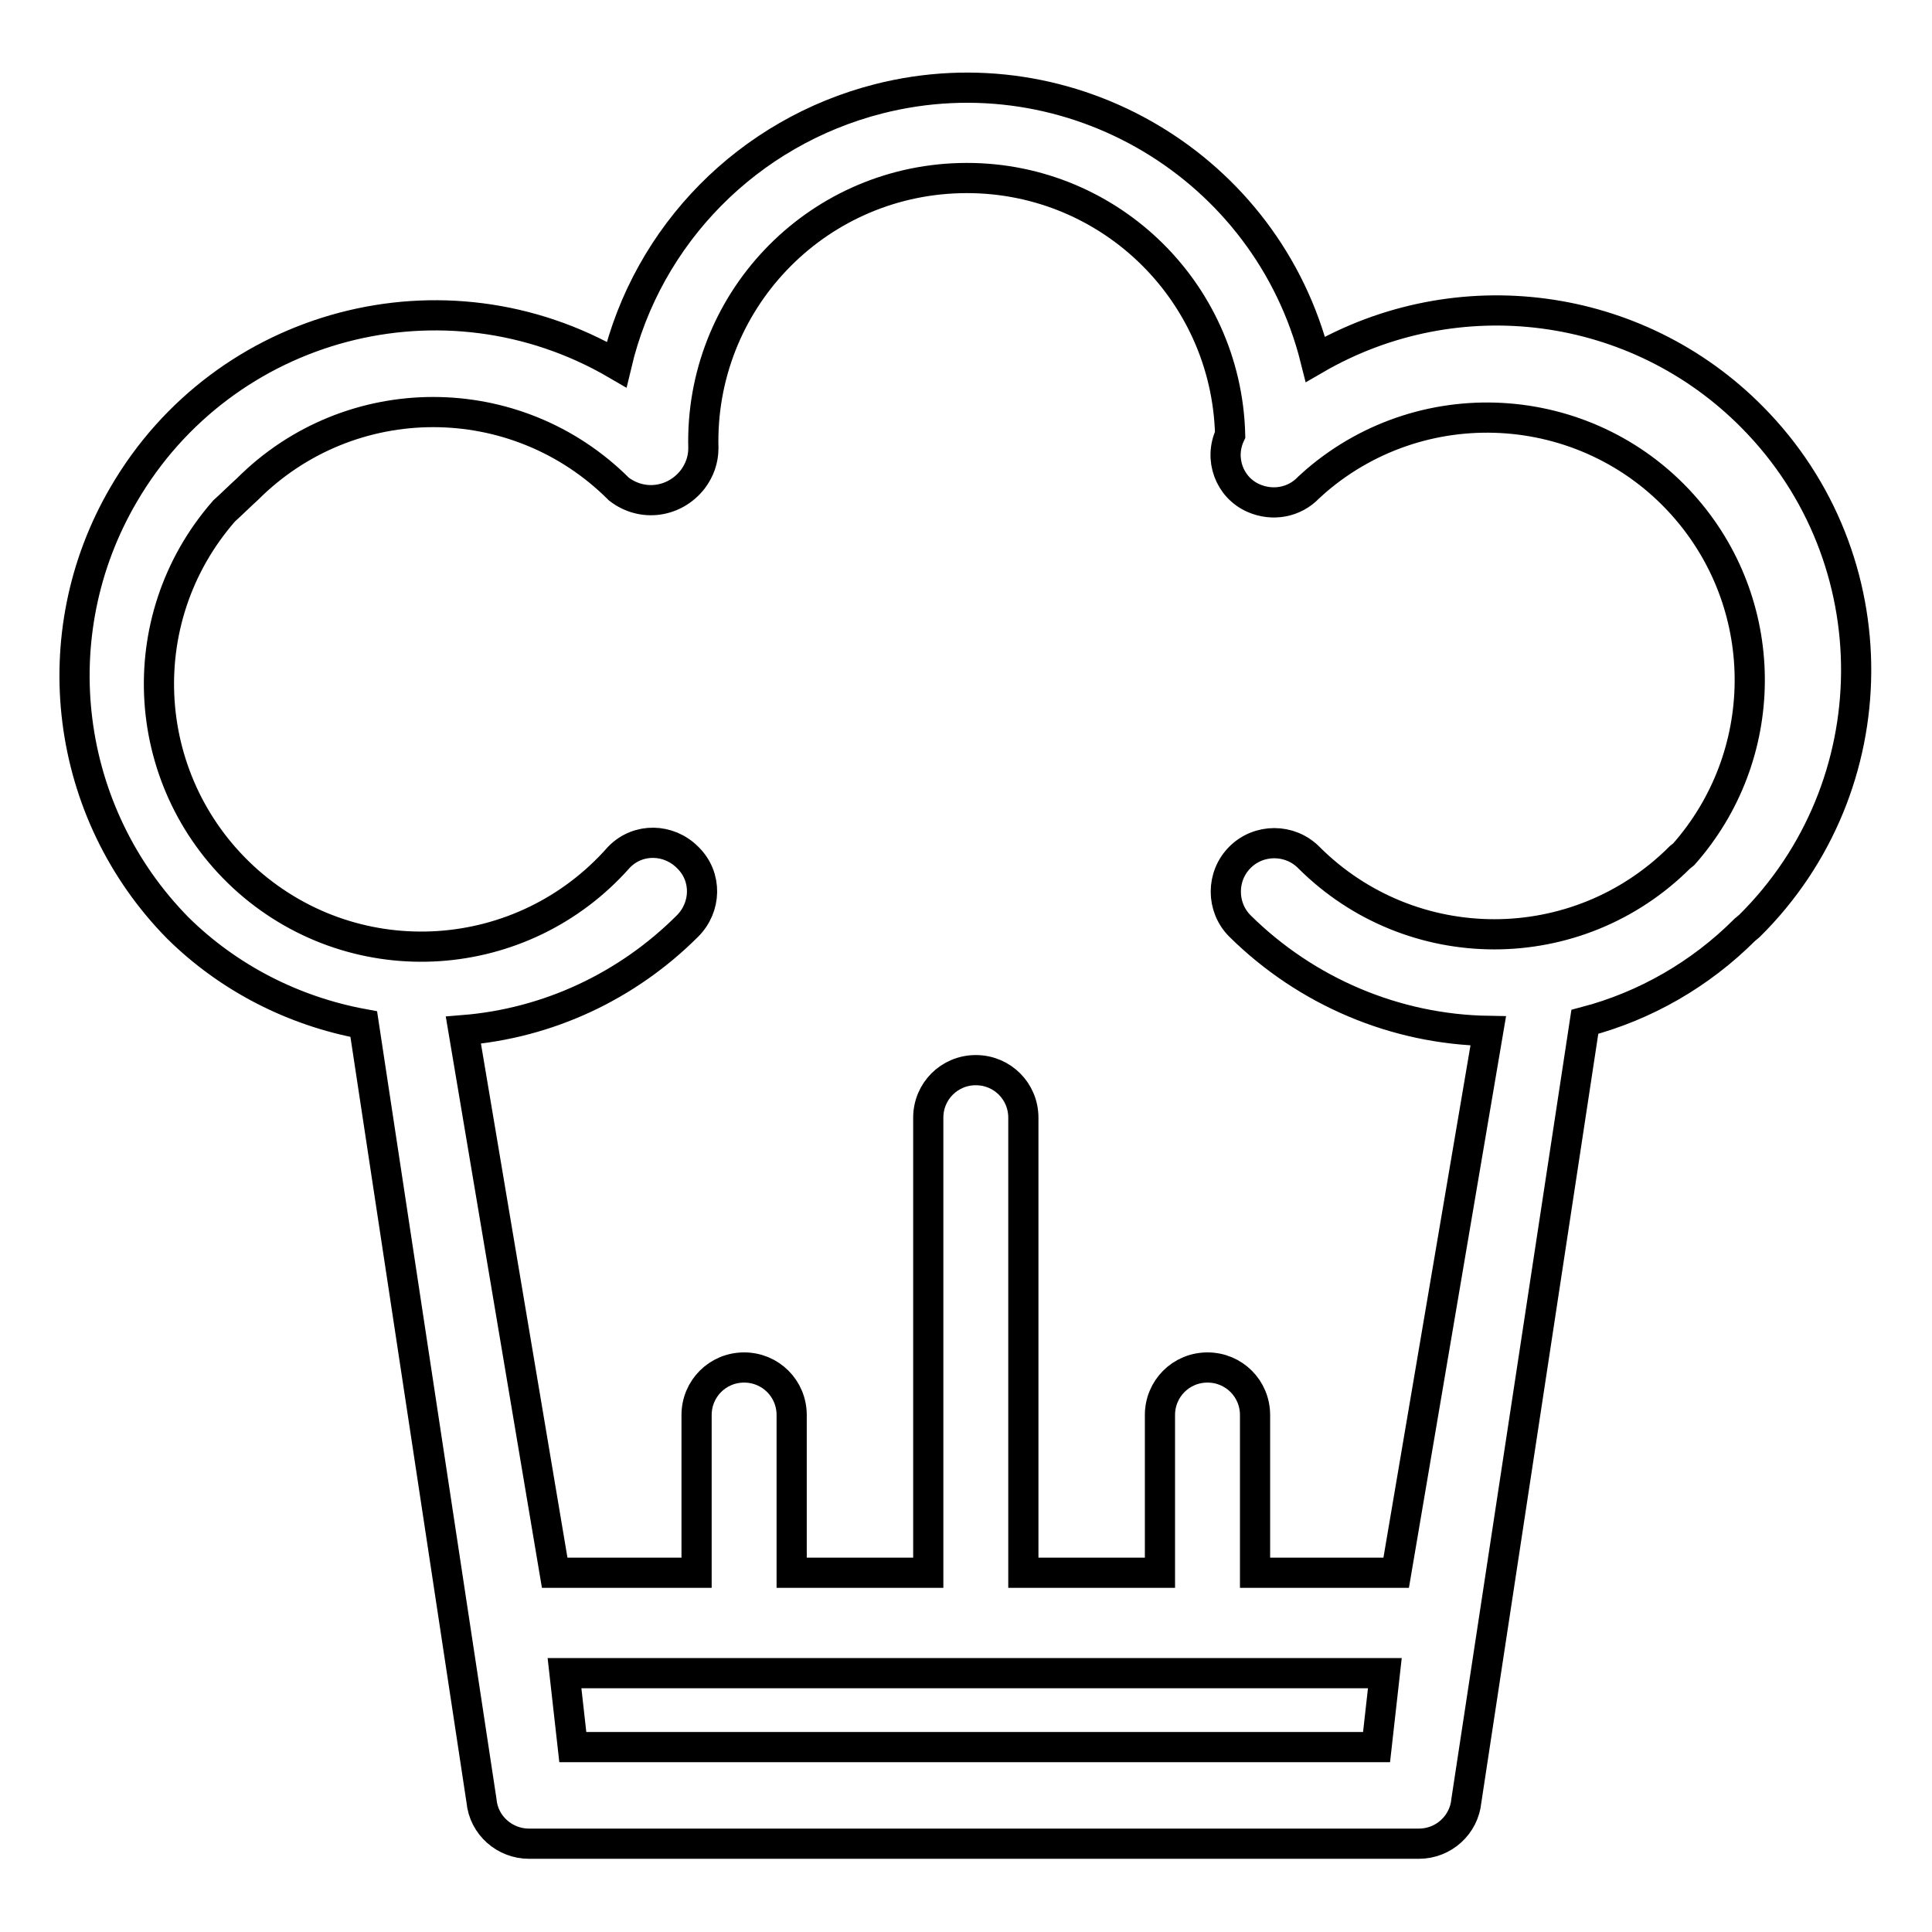
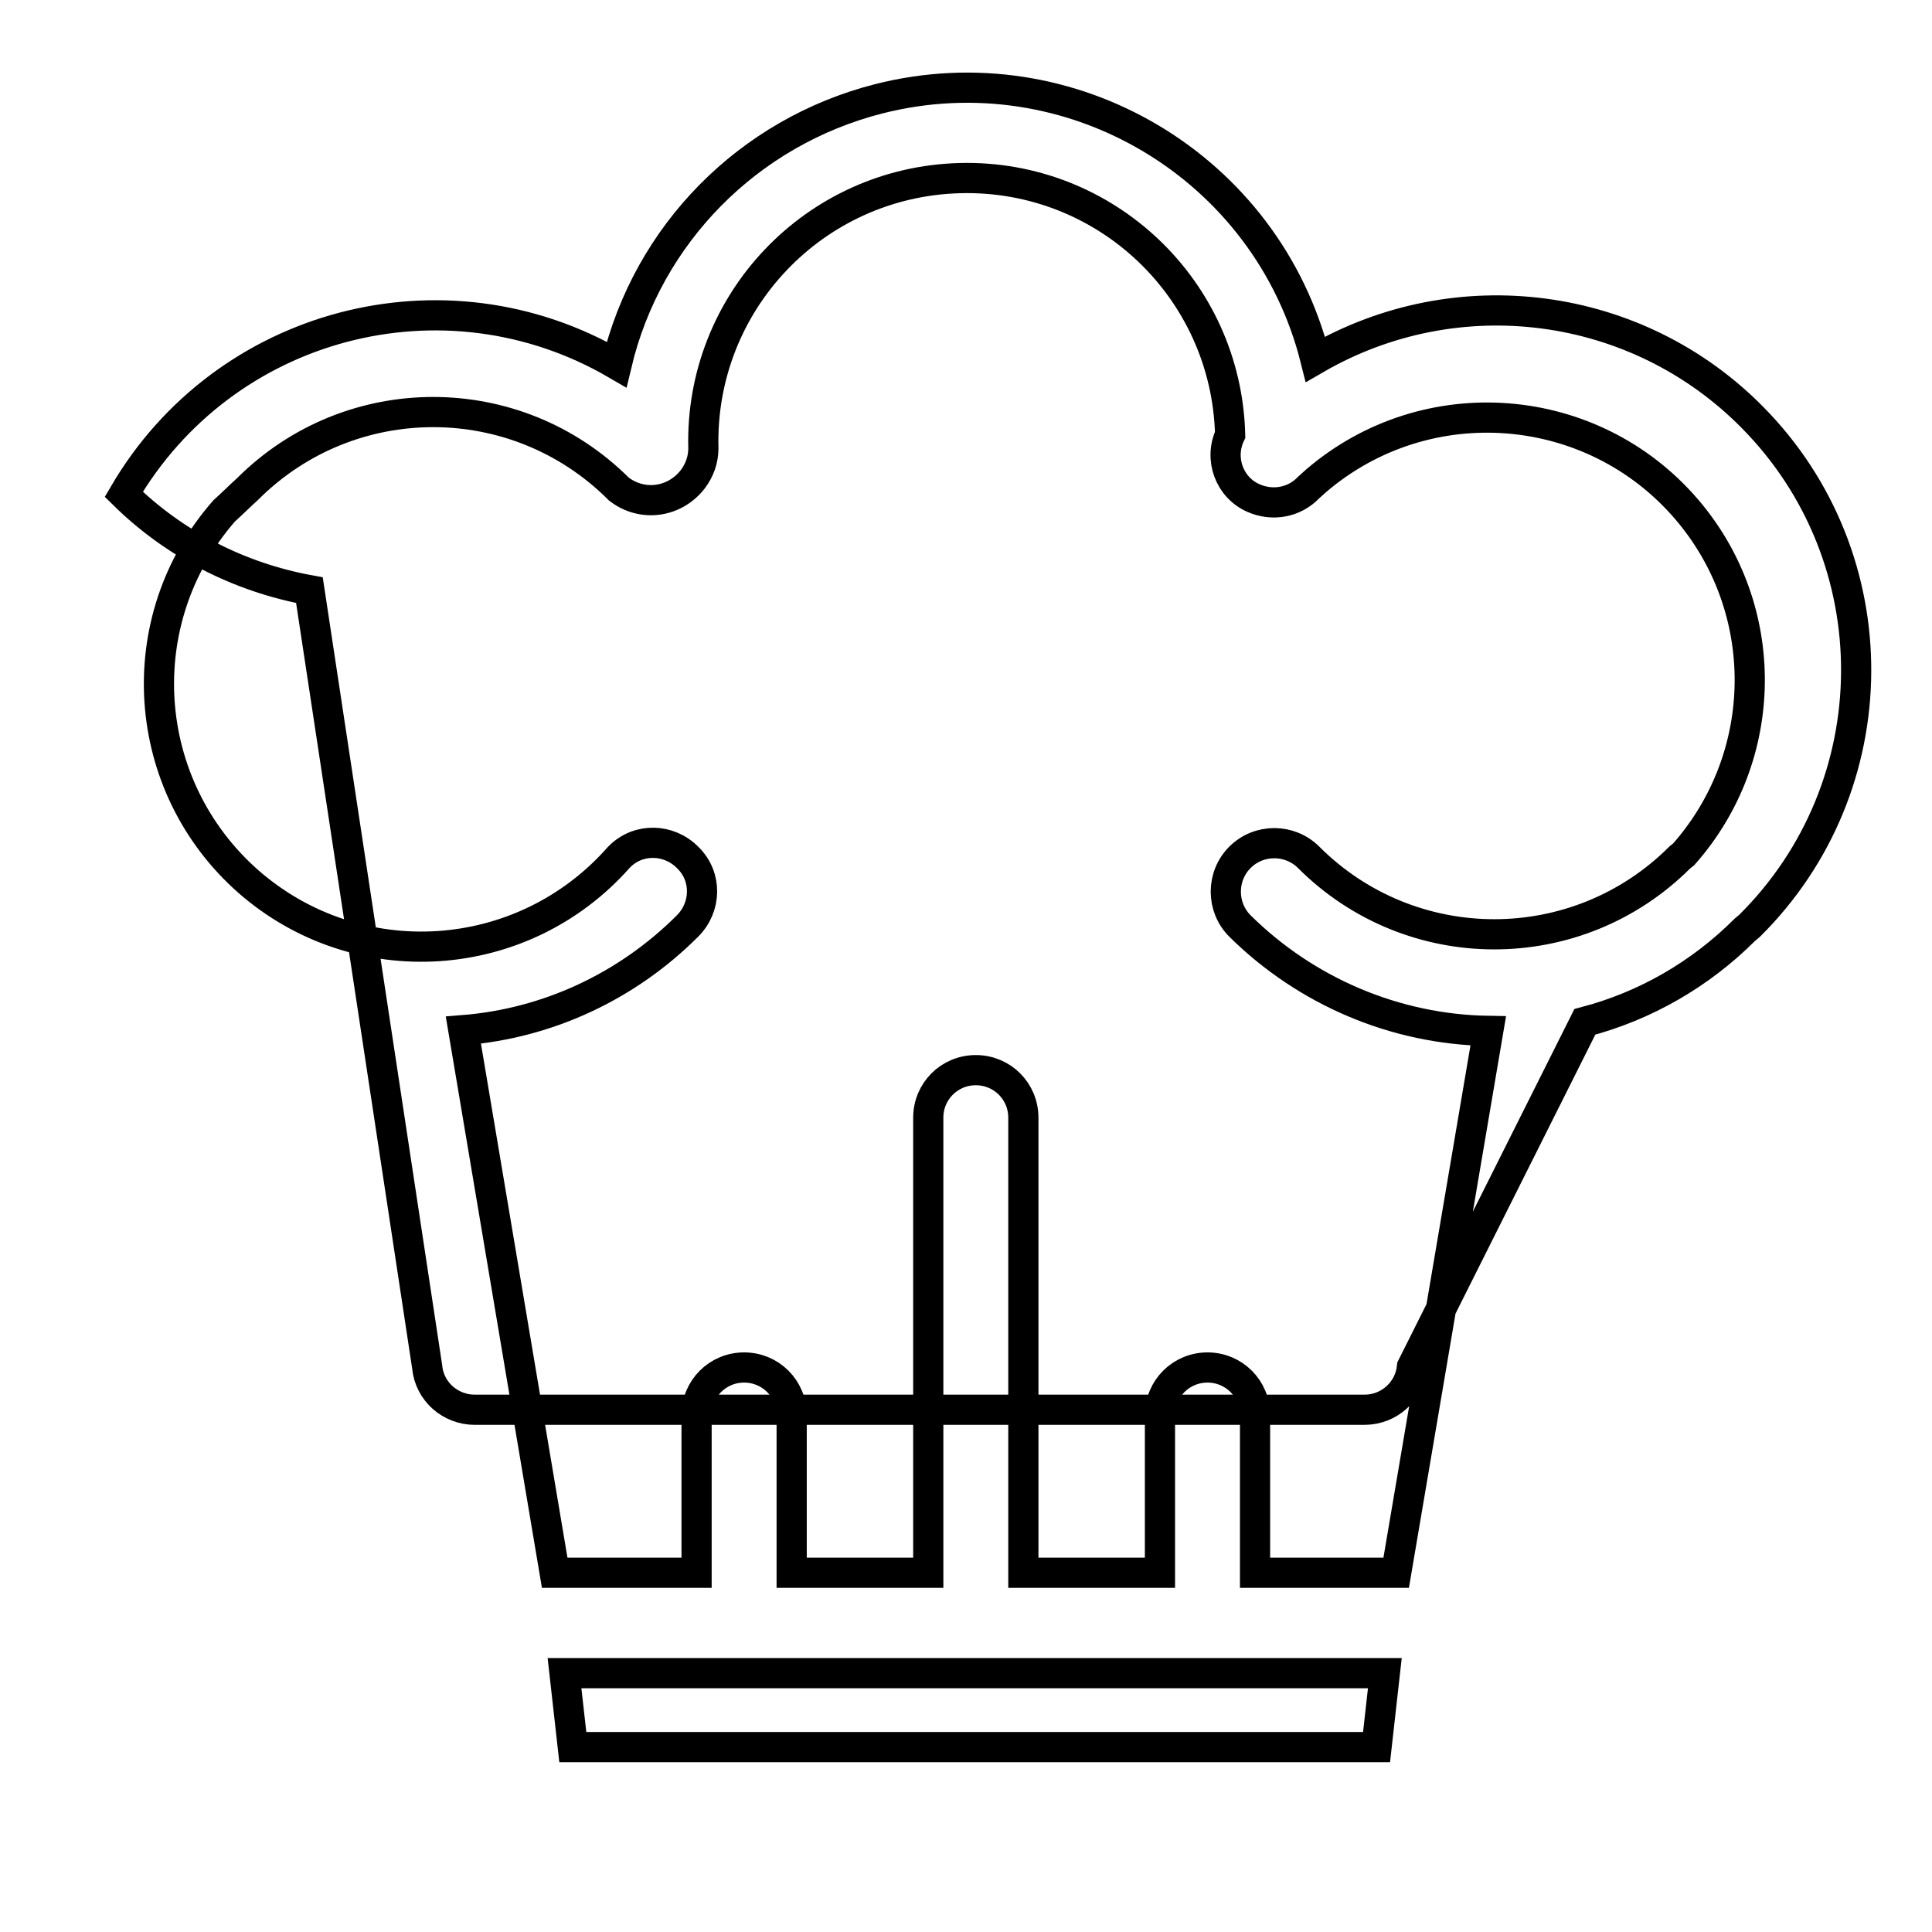
<svg xmlns="http://www.w3.org/2000/svg" version="1.1" x="0px" y="0px" viewBox="0 0 256 256" enable-background="new 0 0 256 256" xml:space="preserve">
  <g>
-     <path stroke-width="4" fill-opacity="0" stroke="#000000" d="M231.8,122.7c18.7-18.5,18.9-48.7,0.4-67.4c-15.3-15.5-39.1-18.6-57.9-7.7c-6.4-25.5-32.4-41-57.9-34.5 c-17.2,4.4-30.6,17.9-34.7,35.2c-22.8-13.3-52-5.6-65.3,17.2c-10.9,18.6-7.9,42.2,7.2,57.5c6.7,6.6,15.3,11,24.6,12.7l15.6,102.9 c0.3,3.3,3.1,5.7,6.3,5.7h117.9c3.3,0,6-2.5,6.3-5.7L210,135.4c8-2.1,15.3-6.3,21.2-12.2L231.8,122.7L231.8,122.7z M32.8,64.8 c13.6-13.6,35.6-13.6,49.2,0c3.1,2.4,7.4,1.8,9.8-1.3c0.9-1.2,1.4-2.6,1.4-4.1c-0.5-19.3,14.7-35.3,34-35.8 c19.3-0.5,35.3,14.7,35.8,34c-1.5,3.2-0.1,7,3.1,8.4c2.5,1.1,5.4,0.6,7.3-1.4l1-0.9c14.6-12.5,36.6-10.8,49.1,3.8 c11.3,13.2,11.1,32.7-0.4,45.7l-0.5,0.4c-13.6,13.6-35.6,13.6-49.2,0c-2.5-2.5-6.6-2.5-9.1,0c-2.5,2.5-2.5,6.6,0,9.1 c8.8,8.7,20.6,13.7,32.9,13.9l-12.2,71.8h-18.7v-20.9c0-3.5-2.8-6.3-6.3-6.3c-3.5,0-6.3,2.8-6.3,6.3v20.9h-18.1v-60.3 c0-3.5-2.8-6.3-6.3-6.3s-6.3,2.8-6.3,6.3v60.3h-18.1v-20.9c0-3.5-2.8-6.3-6.3-6.3c-3.5,0-6.3,2.8-6.3,6.3v20.9H73.5l-12.1-71.9 c11.2-0.9,21.7-5.8,29.7-13.8c2.5-2.5,2.6-6.5,0.1-9c0,0-0.1-0.1-0.1-0.1c-2.5-2.5-6.5-2.6-9-0.1c0,0-0.1,0.1-0.1,0.1 c-12.7,14.4-34.6,15.9-49.1,3.2c-14.4-12.7-15.9-34.6-3.2-49.1C30.7,66.8,31.7,65.8,32.8,64.8z M75.9,231.5l-1.1-9.8h108.7 l-1.1,9.8H75.9z" />
+     <path stroke-width="4" fill-opacity="0" stroke="#000000" d="M231.8,122.7c18.7-18.5,18.9-48.7,0.4-67.4c-15.3-15.5-39.1-18.6-57.9-7.7c-6.4-25.5-32.4-41-57.9-34.5 c-17.2,4.4-30.6,17.9-34.7,35.2c-22.8-13.3-52-5.6-65.3,17.2c6.7,6.6,15.3,11,24.6,12.7l15.6,102.9 c0.3,3.3,3.1,5.7,6.3,5.7h117.9c3.3,0,6-2.5,6.3-5.7L210,135.4c8-2.1,15.3-6.3,21.2-12.2L231.8,122.7L231.8,122.7z M32.8,64.8 c13.6-13.6,35.6-13.6,49.2,0c3.1,2.4,7.4,1.8,9.8-1.3c0.9-1.2,1.4-2.6,1.4-4.1c-0.5-19.3,14.7-35.3,34-35.8 c19.3-0.5,35.3,14.7,35.8,34c-1.5,3.2-0.1,7,3.1,8.4c2.5,1.1,5.4,0.6,7.3-1.4l1-0.9c14.6-12.5,36.6-10.8,49.1,3.8 c11.3,13.2,11.1,32.7-0.4,45.7l-0.5,0.4c-13.6,13.6-35.6,13.6-49.2,0c-2.5-2.5-6.6-2.5-9.1,0c-2.5,2.5-2.5,6.6,0,9.1 c8.8,8.7,20.6,13.7,32.9,13.9l-12.2,71.8h-18.7v-20.9c0-3.5-2.8-6.3-6.3-6.3c-3.5,0-6.3,2.8-6.3,6.3v20.9h-18.1v-60.3 c0-3.5-2.8-6.3-6.3-6.3s-6.3,2.8-6.3,6.3v60.3h-18.1v-20.9c0-3.5-2.8-6.3-6.3-6.3c-3.5,0-6.3,2.8-6.3,6.3v20.9H73.5l-12.1-71.9 c11.2-0.9,21.7-5.8,29.7-13.8c2.5-2.5,2.6-6.5,0.1-9c0,0-0.1-0.1-0.1-0.1c-2.5-2.5-6.5-2.6-9-0.1c0,0-0.1,0.1-0.1,0.1 c-12.7,14.4-34.6,15.9-49.1,3.2c-14.4-12.7-15.9-34.6-3.2-49.1C30.7,66.8,31.7,65.8,32.8,64.8z M75.9,231.5l-1.1-9.8h108.7 l-1.1,9.8H75.9z" />
  </g>
</svg>